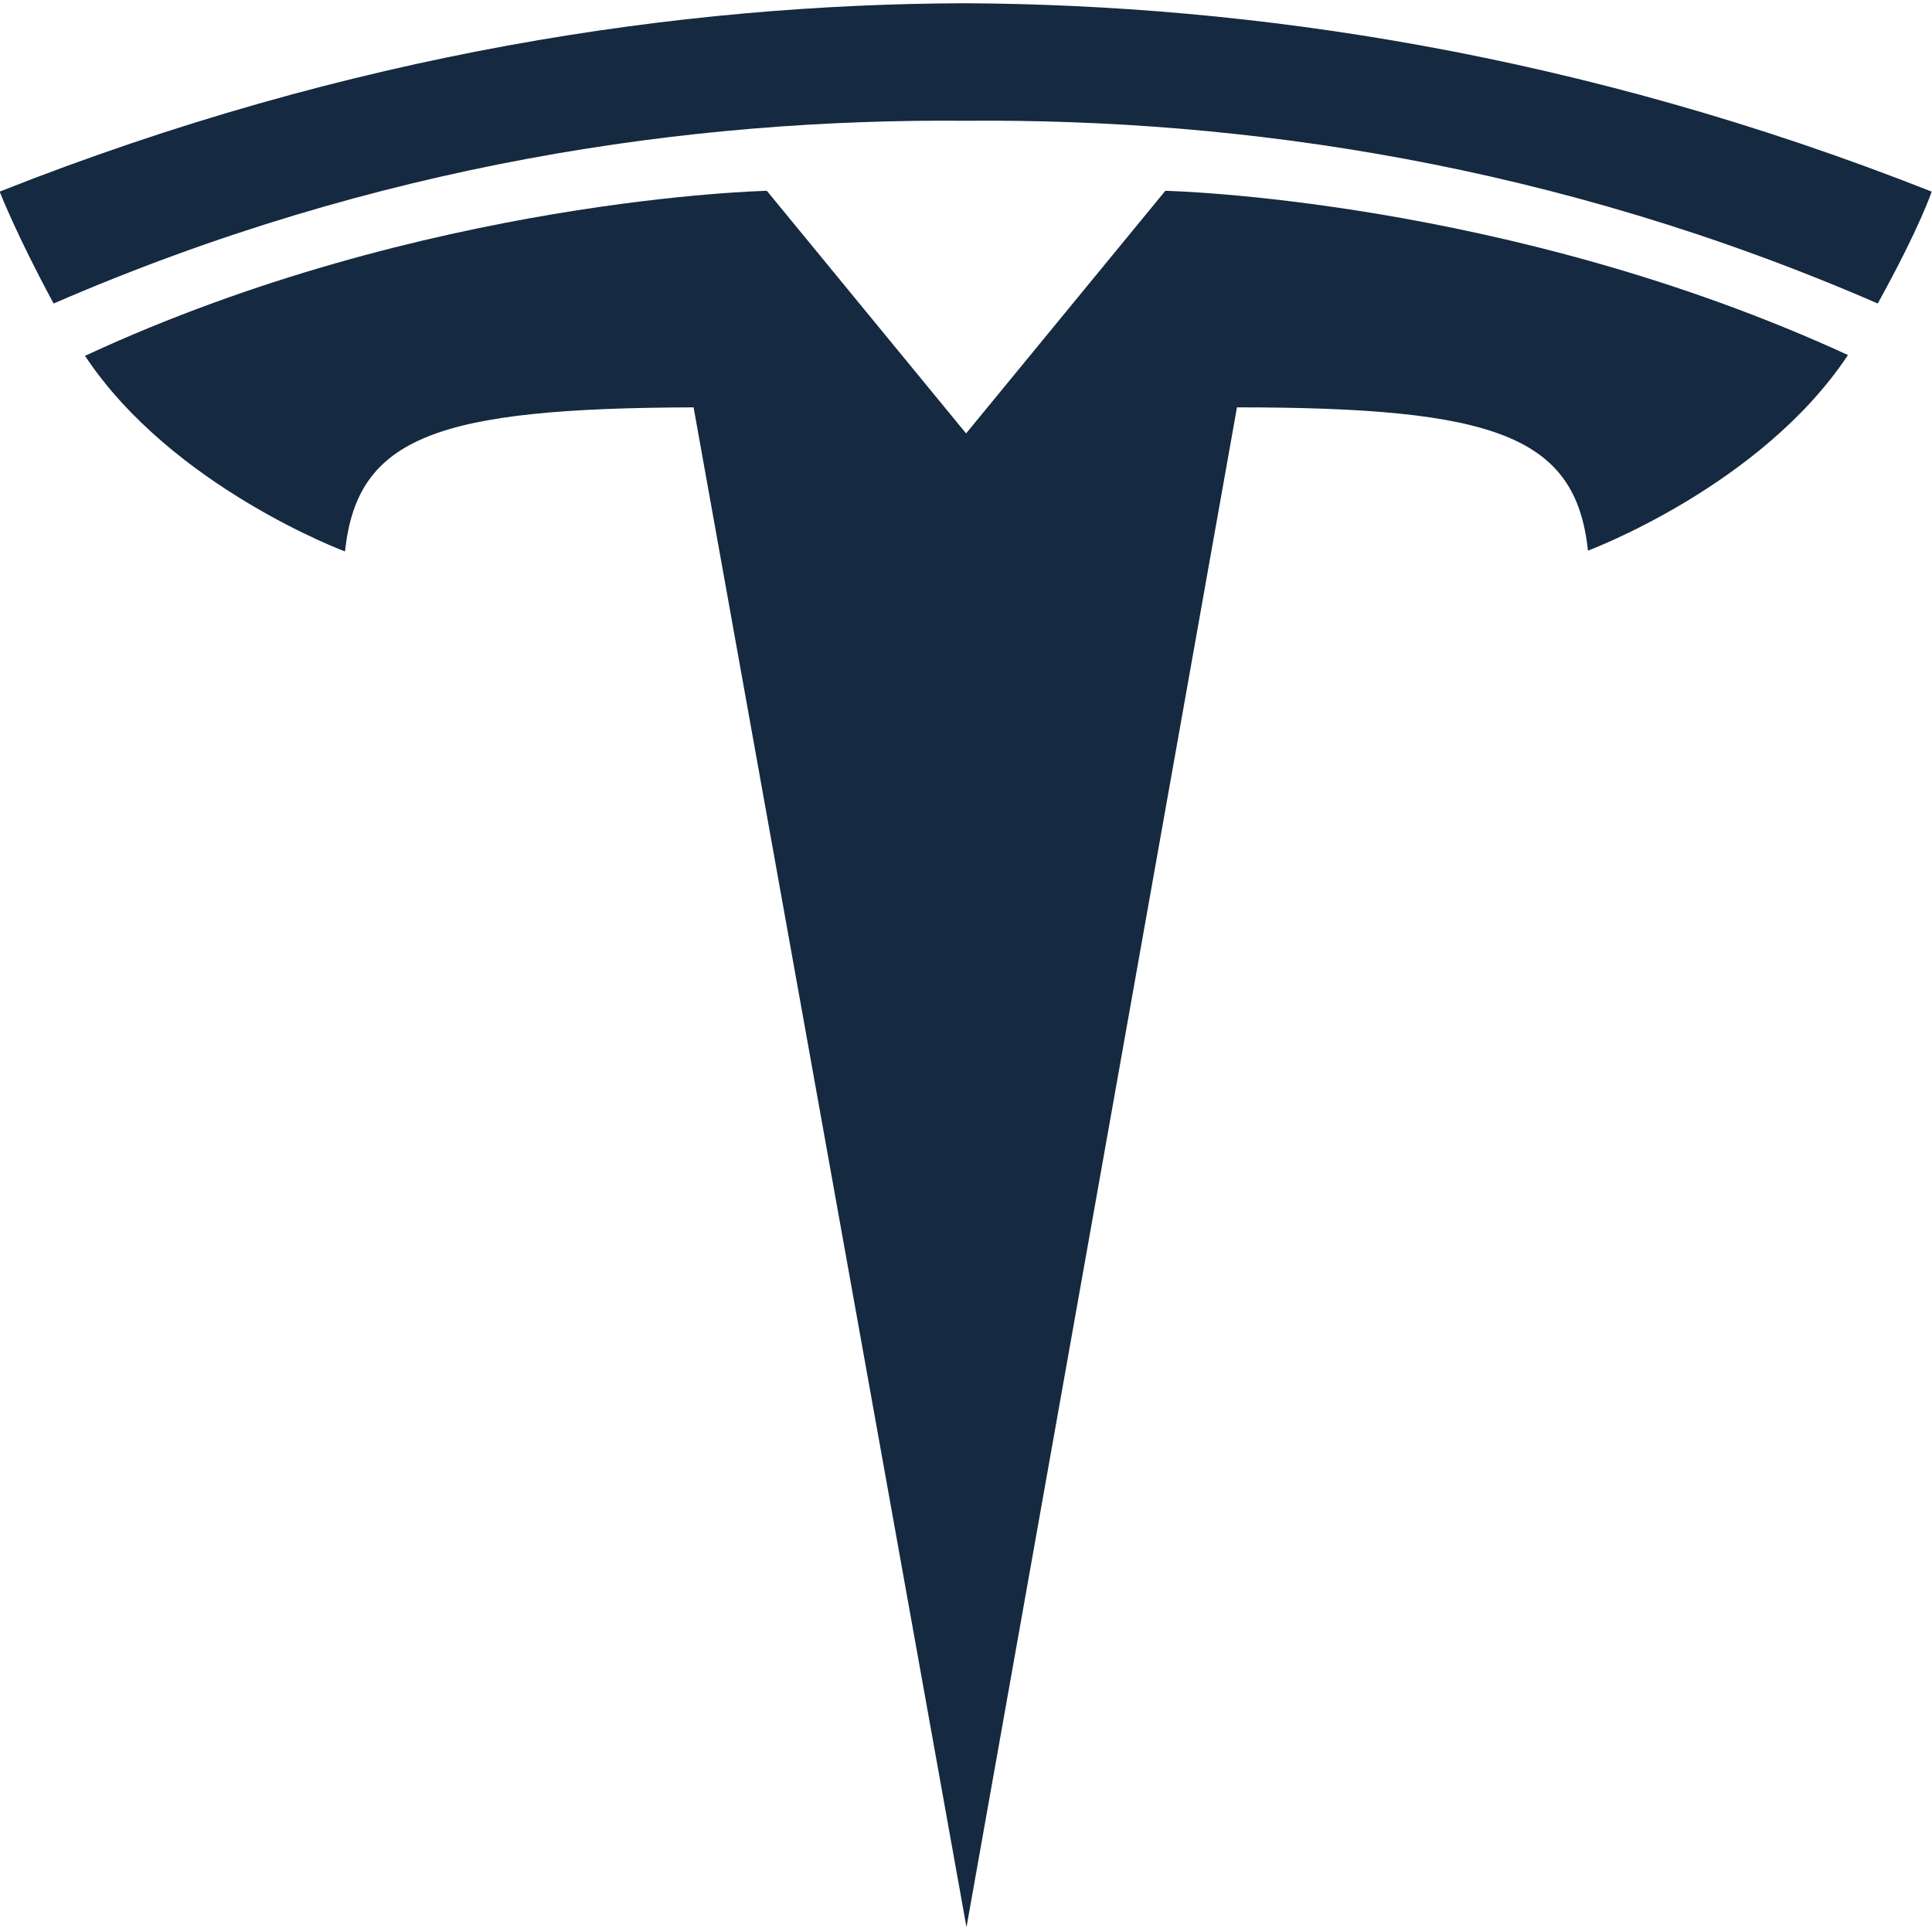
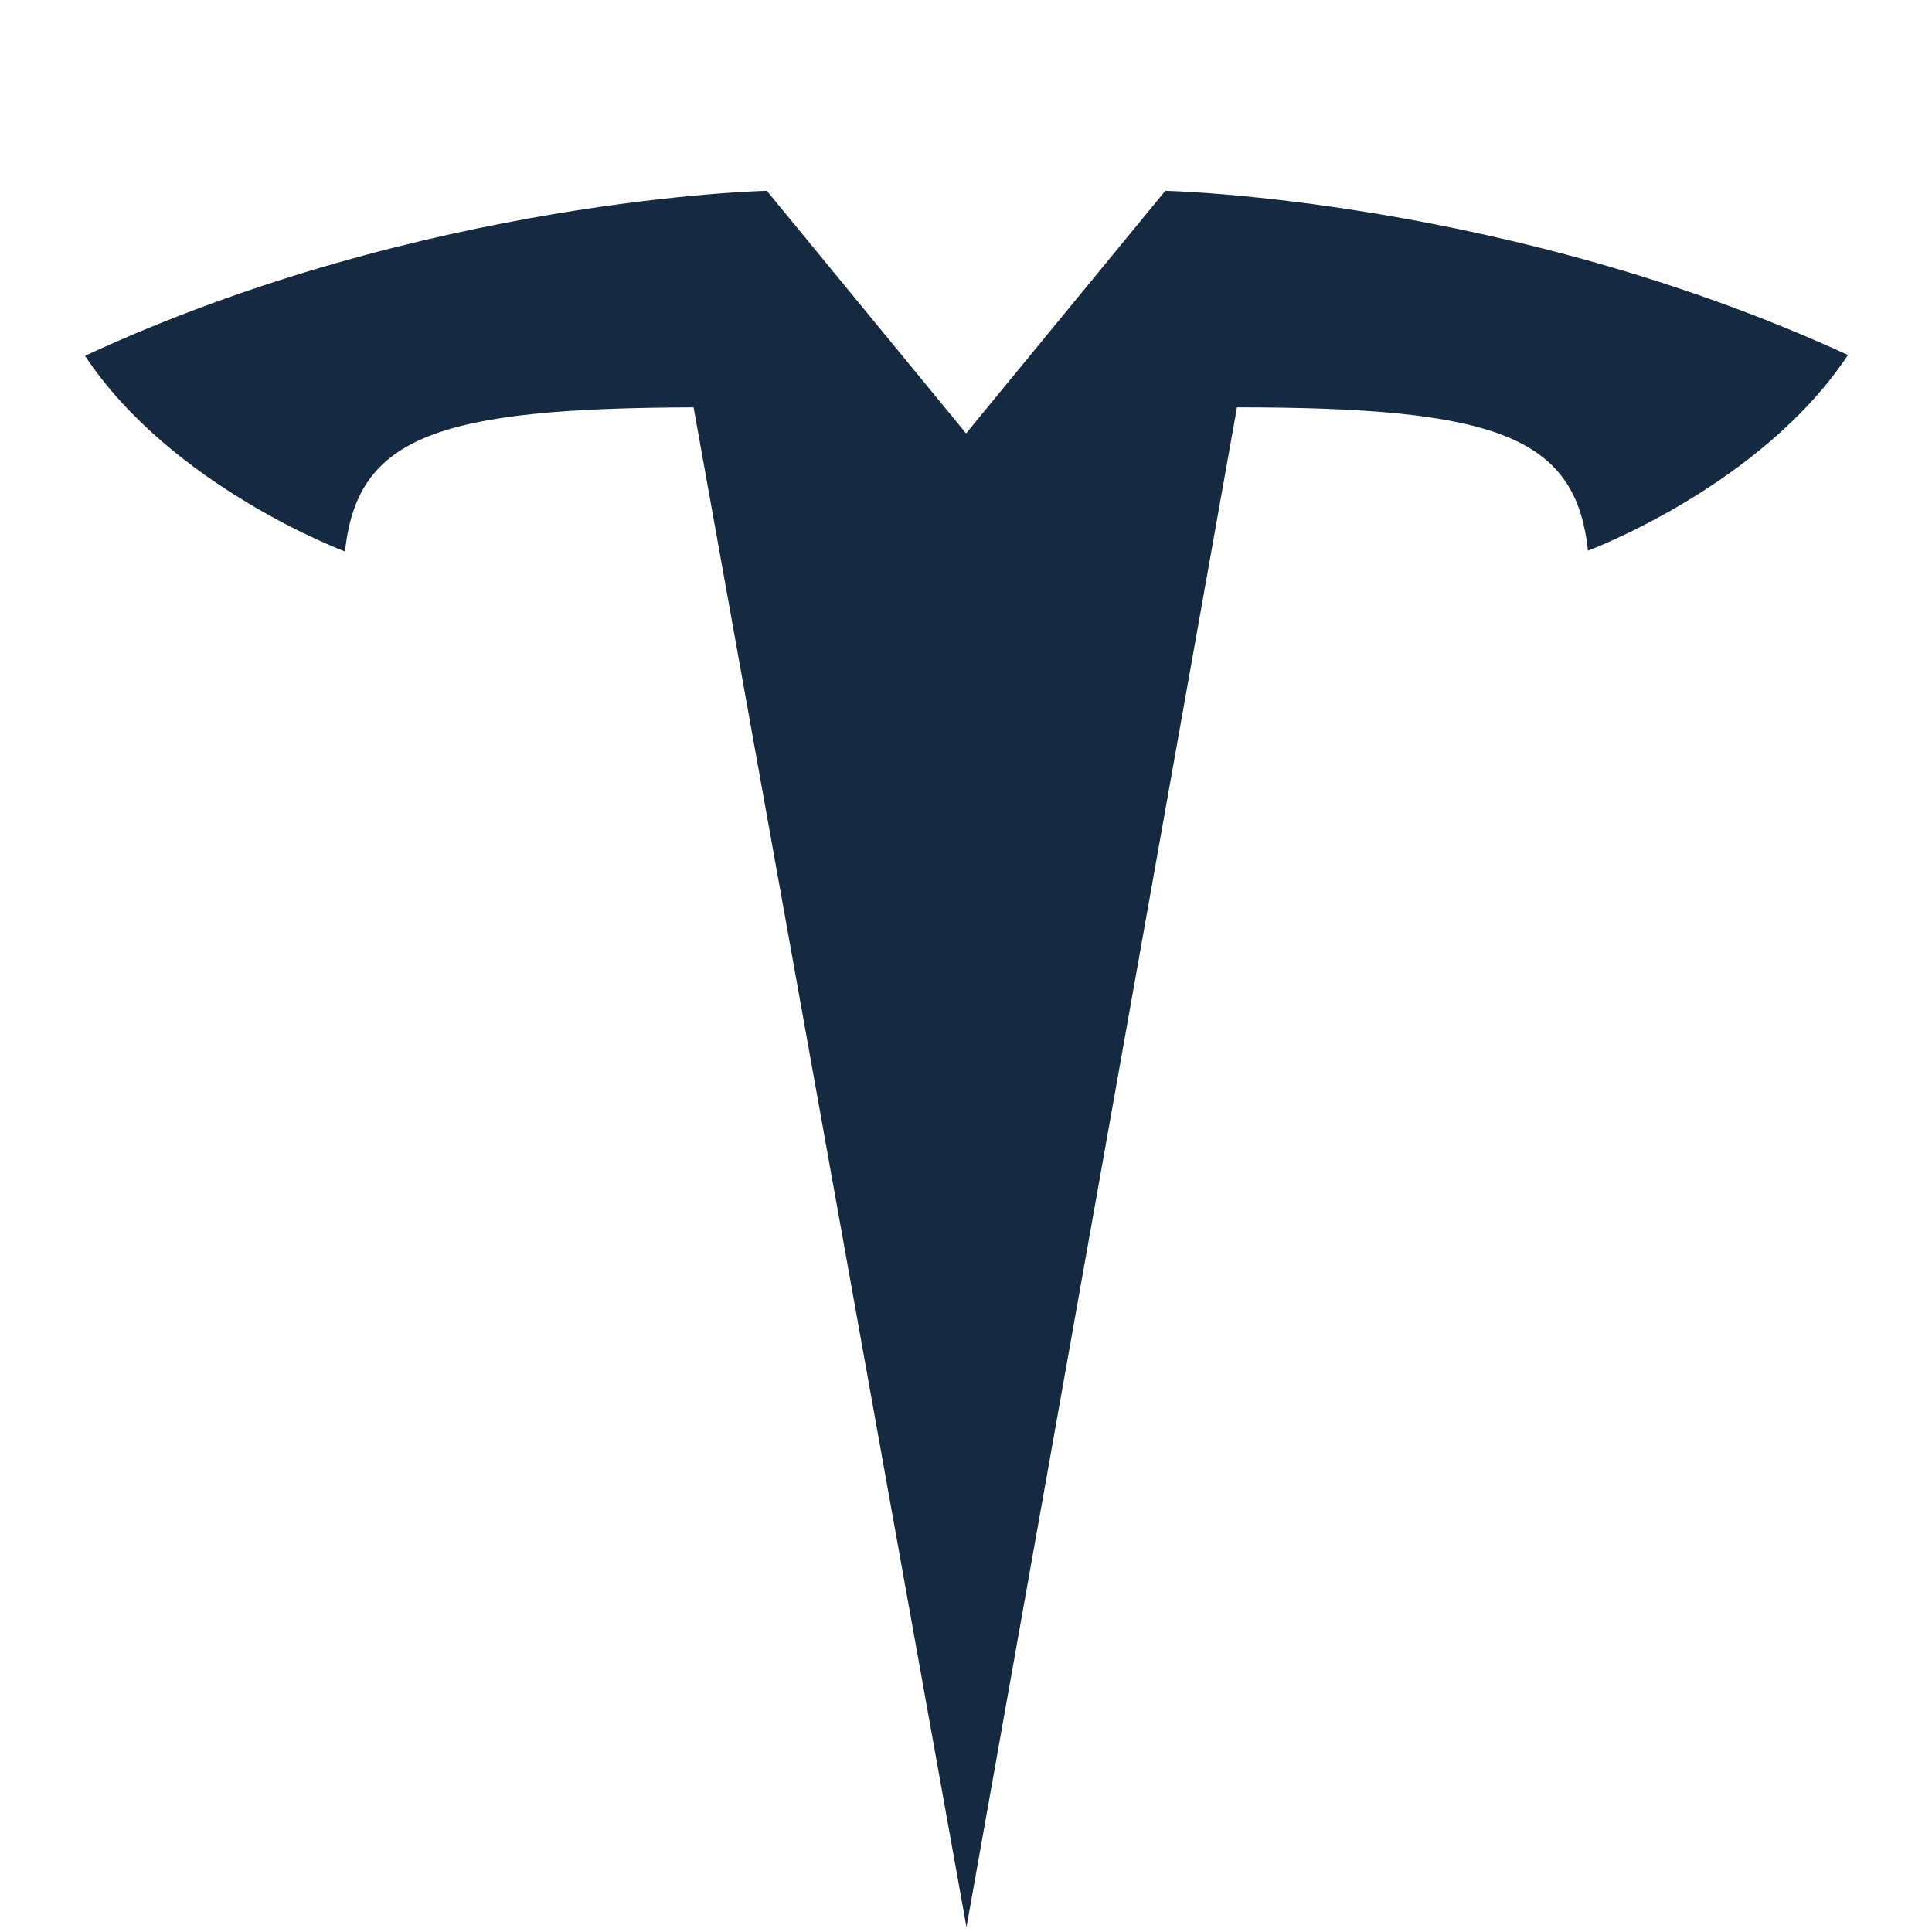
<svg xmlns="http://www.w3.org/2000/svg" version="1.1" id="Ebene_1" x="0px" y="0px" viewBox="0 0 240 240" style="enable-background:new 0 0 240 240;" xml:space="preserve">
  <style type="text/css"> .st0{fill:#152940;} </style>
  <g id="T" transform="translate(-45.84,-64.297)">
    <path id="path35" class="st0" d="M165.9,303.7l33.6-188.8c32,0,42.1,3.5,43.6,17.8c0,0,21.5-8,32.3-24.3 C233,88.9,190.6,88,190.6,88l-24.8,30.2l0.1,0L141.1,88c0,0-42.5,0.9-84.7,20.5c10.8,16.3,32.3,24.3,32.3,24.3 c1.5-14.3,11.5-17.8,43.3-17.9L165.9,303.7" />
-     <path id="path37" class="st0" d="M165.8,79.3C200,79,239.1,84.6,279.1,102c5.3-9.6,6.7-13.9,6.7-13.9 c-43.8-17.3-84.7-23.2-120-23.4c-35.3,0.1-76.3,6.1-120,23.4c0,0,2,5.2,6.7,13.9C92.6,84.6,131.7,79,165.8,79.3L165.8,79.3" />
  </g>
</svg>